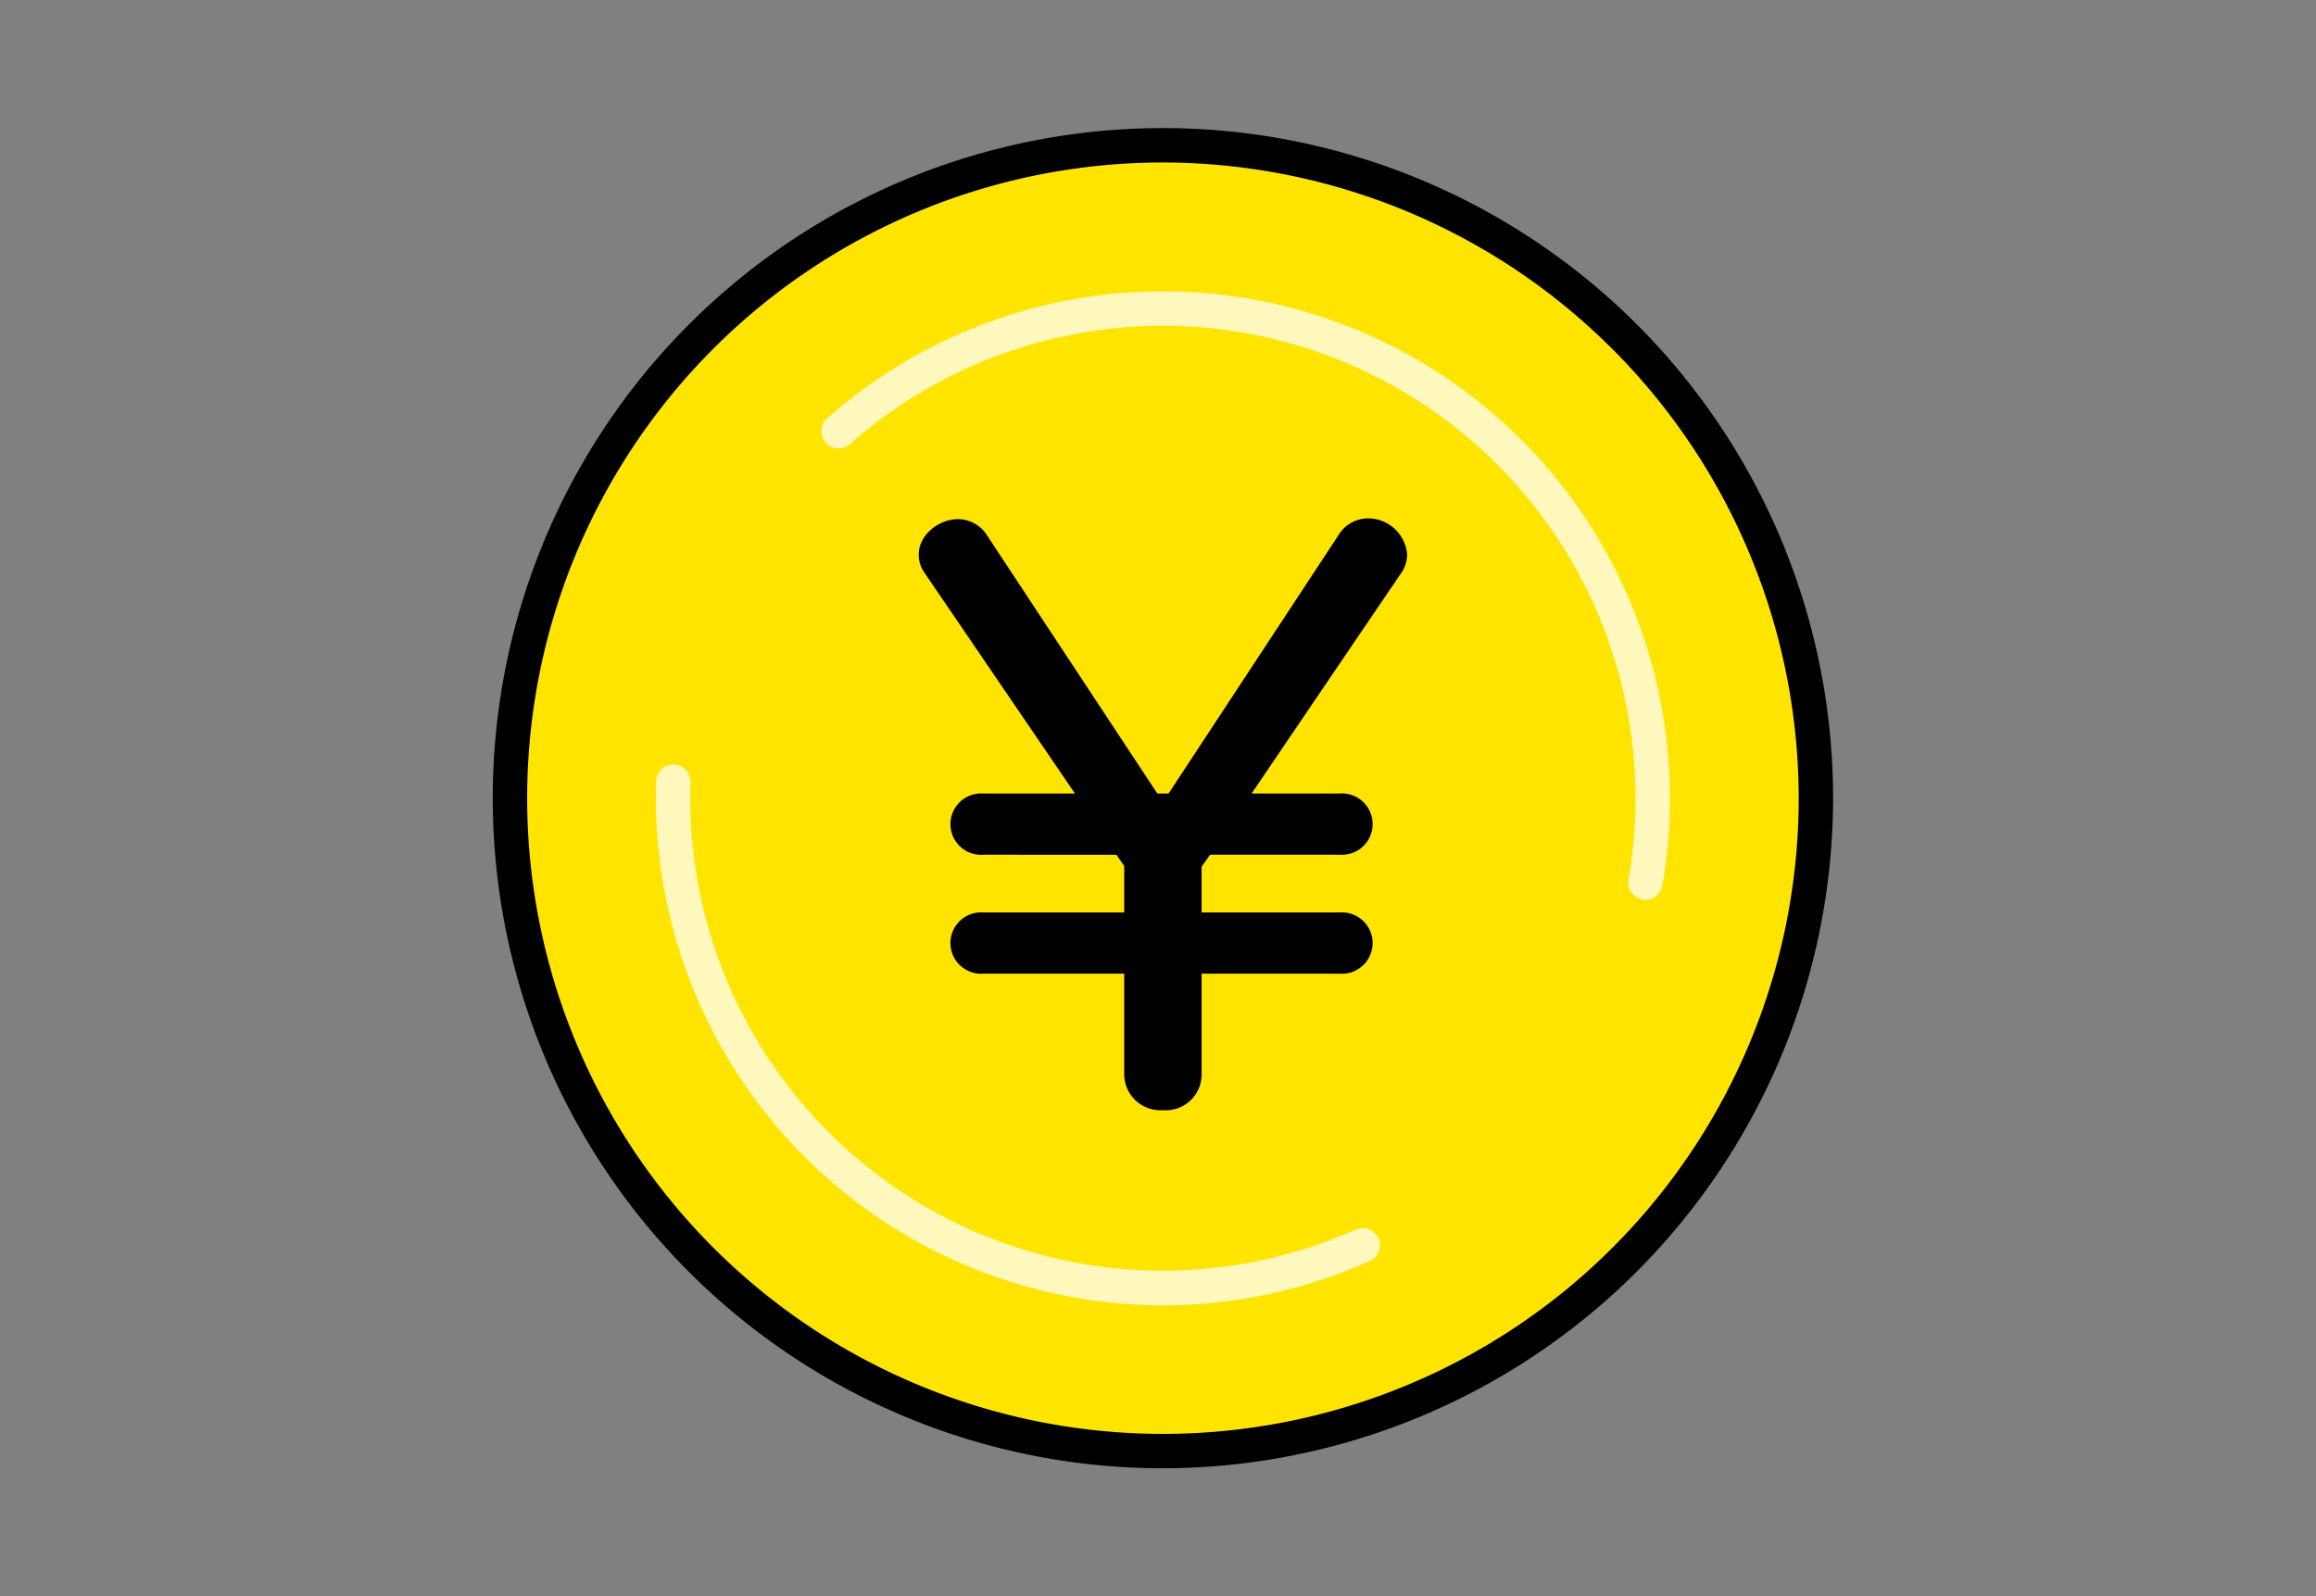
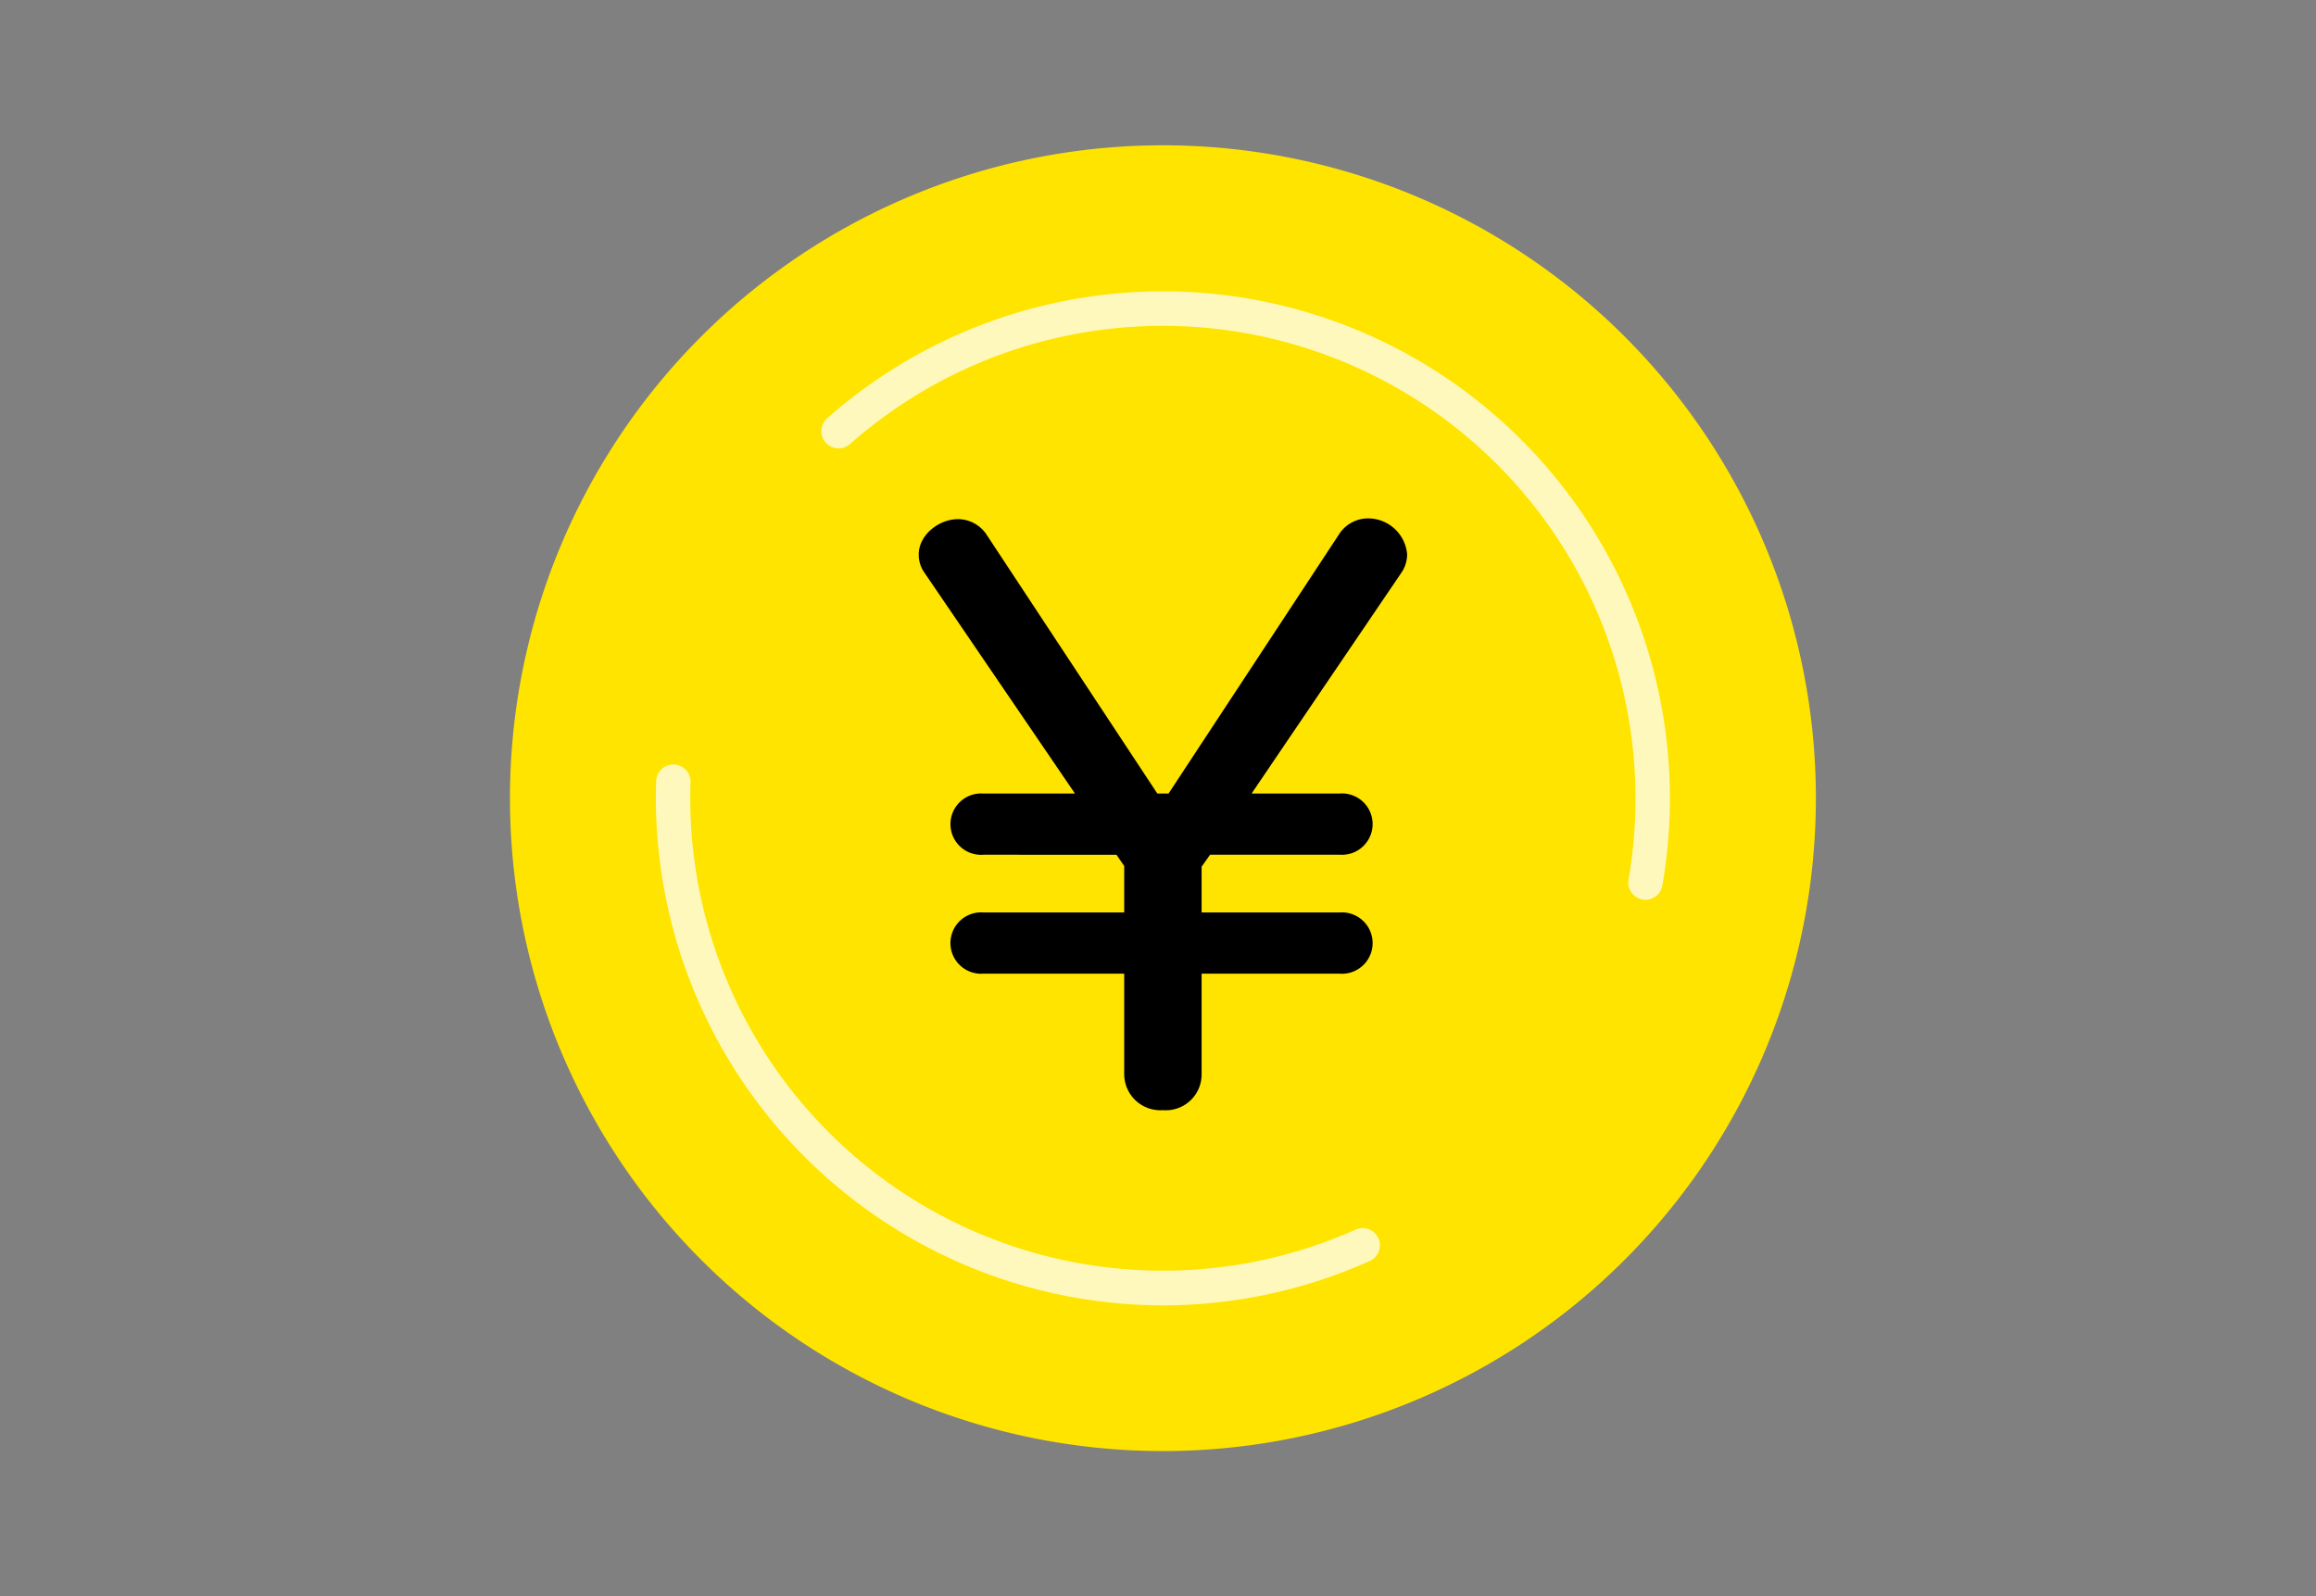
<svg xmlns="http://www.w3.org/2000/svg" width="235" height="162" viewBox="0 0 235 162">
  <rect x="0" y="0" width="235" height="162" fill="#808080" stroke="none" />
  <defs>
    <clipPath id="clip-path">
      <rect id="長方形_181" data-name="長方形 181" width="136" height="136" fill="none" />
    </clipPath>
  </defs>
  <g id="グループ_115" data-name="グループ 115" transform="translate(-323 -1727)">
    <g id="グループ_80" data-name="グループ 80" transform="translate(373 1740)">
      <g id="グループ_79" data-name="グループ 79" clip-path="url(#clip-path)">
        <path id="パス_201" data-name="パス 201" d="M3.807,70.063a66.255,66.255,0,1,1,66.255,66.255A66.255,66.255,0,0,1,3.807,70.063" transform="translate(-2.062 -2.063)" fill="#ffe400" />
-         <path id="パス_202" data-name="パス 202" d="M68,136a68,68,0,1,1,68-68,68.077,68.077,0,0,1-68,68M68,3.491A64.51,64.51,0,1,0,132.511,68,64.583,64.583,0,0,0,68,3.491" transform="translate(-0.001 -0.001)" />
        <path id="パス_203" data-name="パス 203" d="M87.573,195.777a51.5,51.5,0,0,1-51.441-53.2,1.745,1.745,0,1,1,3.488.12,47.959,47.959,0,0,0,67.491,45.393,1.745,1.745,0,1,1,1.424,3.187,51.307,51.307,0,0,1-20.963,4.5" transform="translate(-19.554 -76.31)" fill="#fff8bd" />
        <path id="パス_204" data-name="パス 204" d="M156.35,97.841a1.767,1.767,0,0,1-.3-.027,1.745,1.745,0,0,1-1.416-2.021,47.973,47.973,0,0,0-79-44.193,1.745,1.745,0,0,1-2.311-2.616A51.453,51.453,0,0,1,158.066,96.4a1.746,1.746,0,0,1-1.717,1.443" transform="translate(-39.391 -19.536)" fill="#fff8bd" />
        <path id="パス_205" data-name="パス 205" d="M123,132.611v10.21a3.633,3.633,0,0,1-3.927,3.642,3.671,3.671,0,0,1-3.927-3.642v-10.21h-14.28a3.115,3.115,0,1,1,0-6.212h14.28v-4.713l-.786-1.142H100.867a3.115,3.115,0,1,1,0-6.212h9.282L94.87,91.912a3.14,3.14,0,0,1-.572-1.856c0-1.928,2-3.57,4-3.57a3.5,3.5,0,0,1,2.927,1.642l17.279,26.2h1.143l17.279-26.276a3.506,3.506,0,0,1,2.928-1.642,3.981,3.981,0,0,1,4,3.642,3.292,3.292,0,0,1-.571,1.856s-9.068,13.352-15.208,22.42H137a3.115,3.115,0,1,1,0,6.212H123.858L123,121.758V126.4H137a3.115,3.115,0,1,1,0,6.212Z" transform="translate(-51.075 -46.804)" />
      </g>
    </g>
    <g id="長方形_199" data-name="長方形 199" transform="translate(323 1727)" fill="#fff" stroke="#707070" stroke-width="1" opacity="0">
      <rect width="235" height="162" stroke="none" />
-       <rect x="0.5" y="0.5" width="234" height="161" fill="none" />
    </g>
  </g>
</svg>